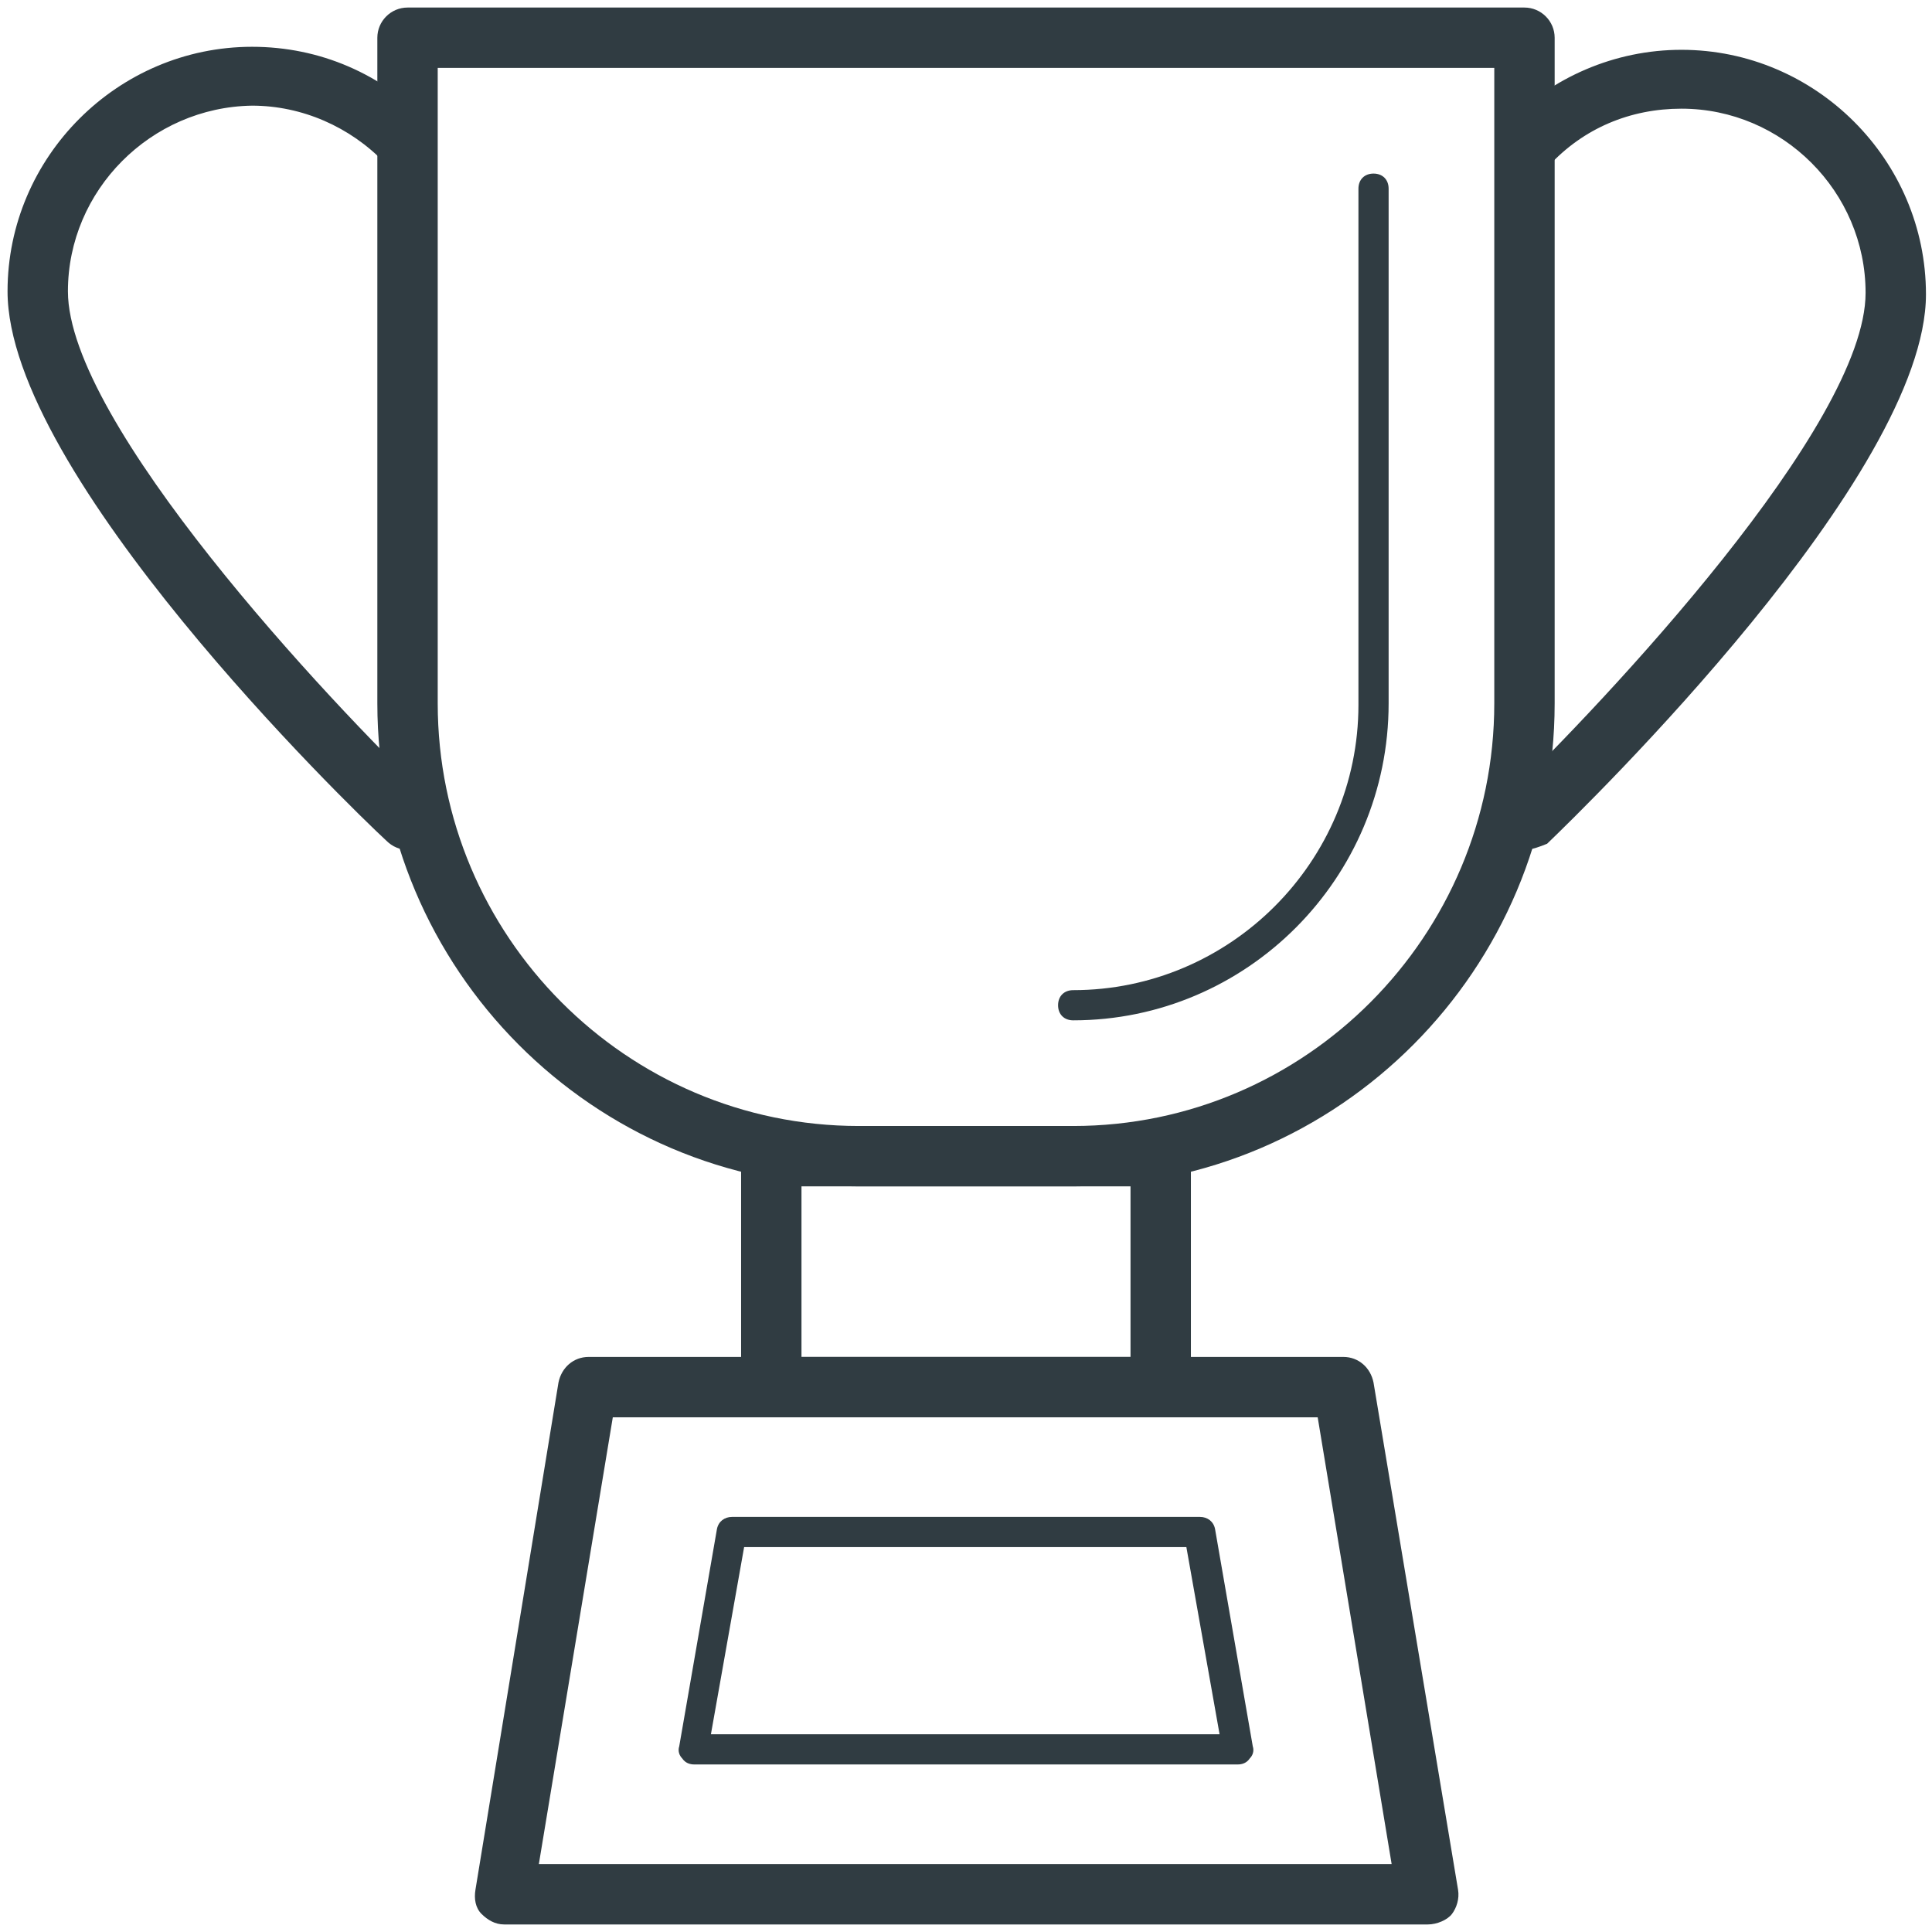
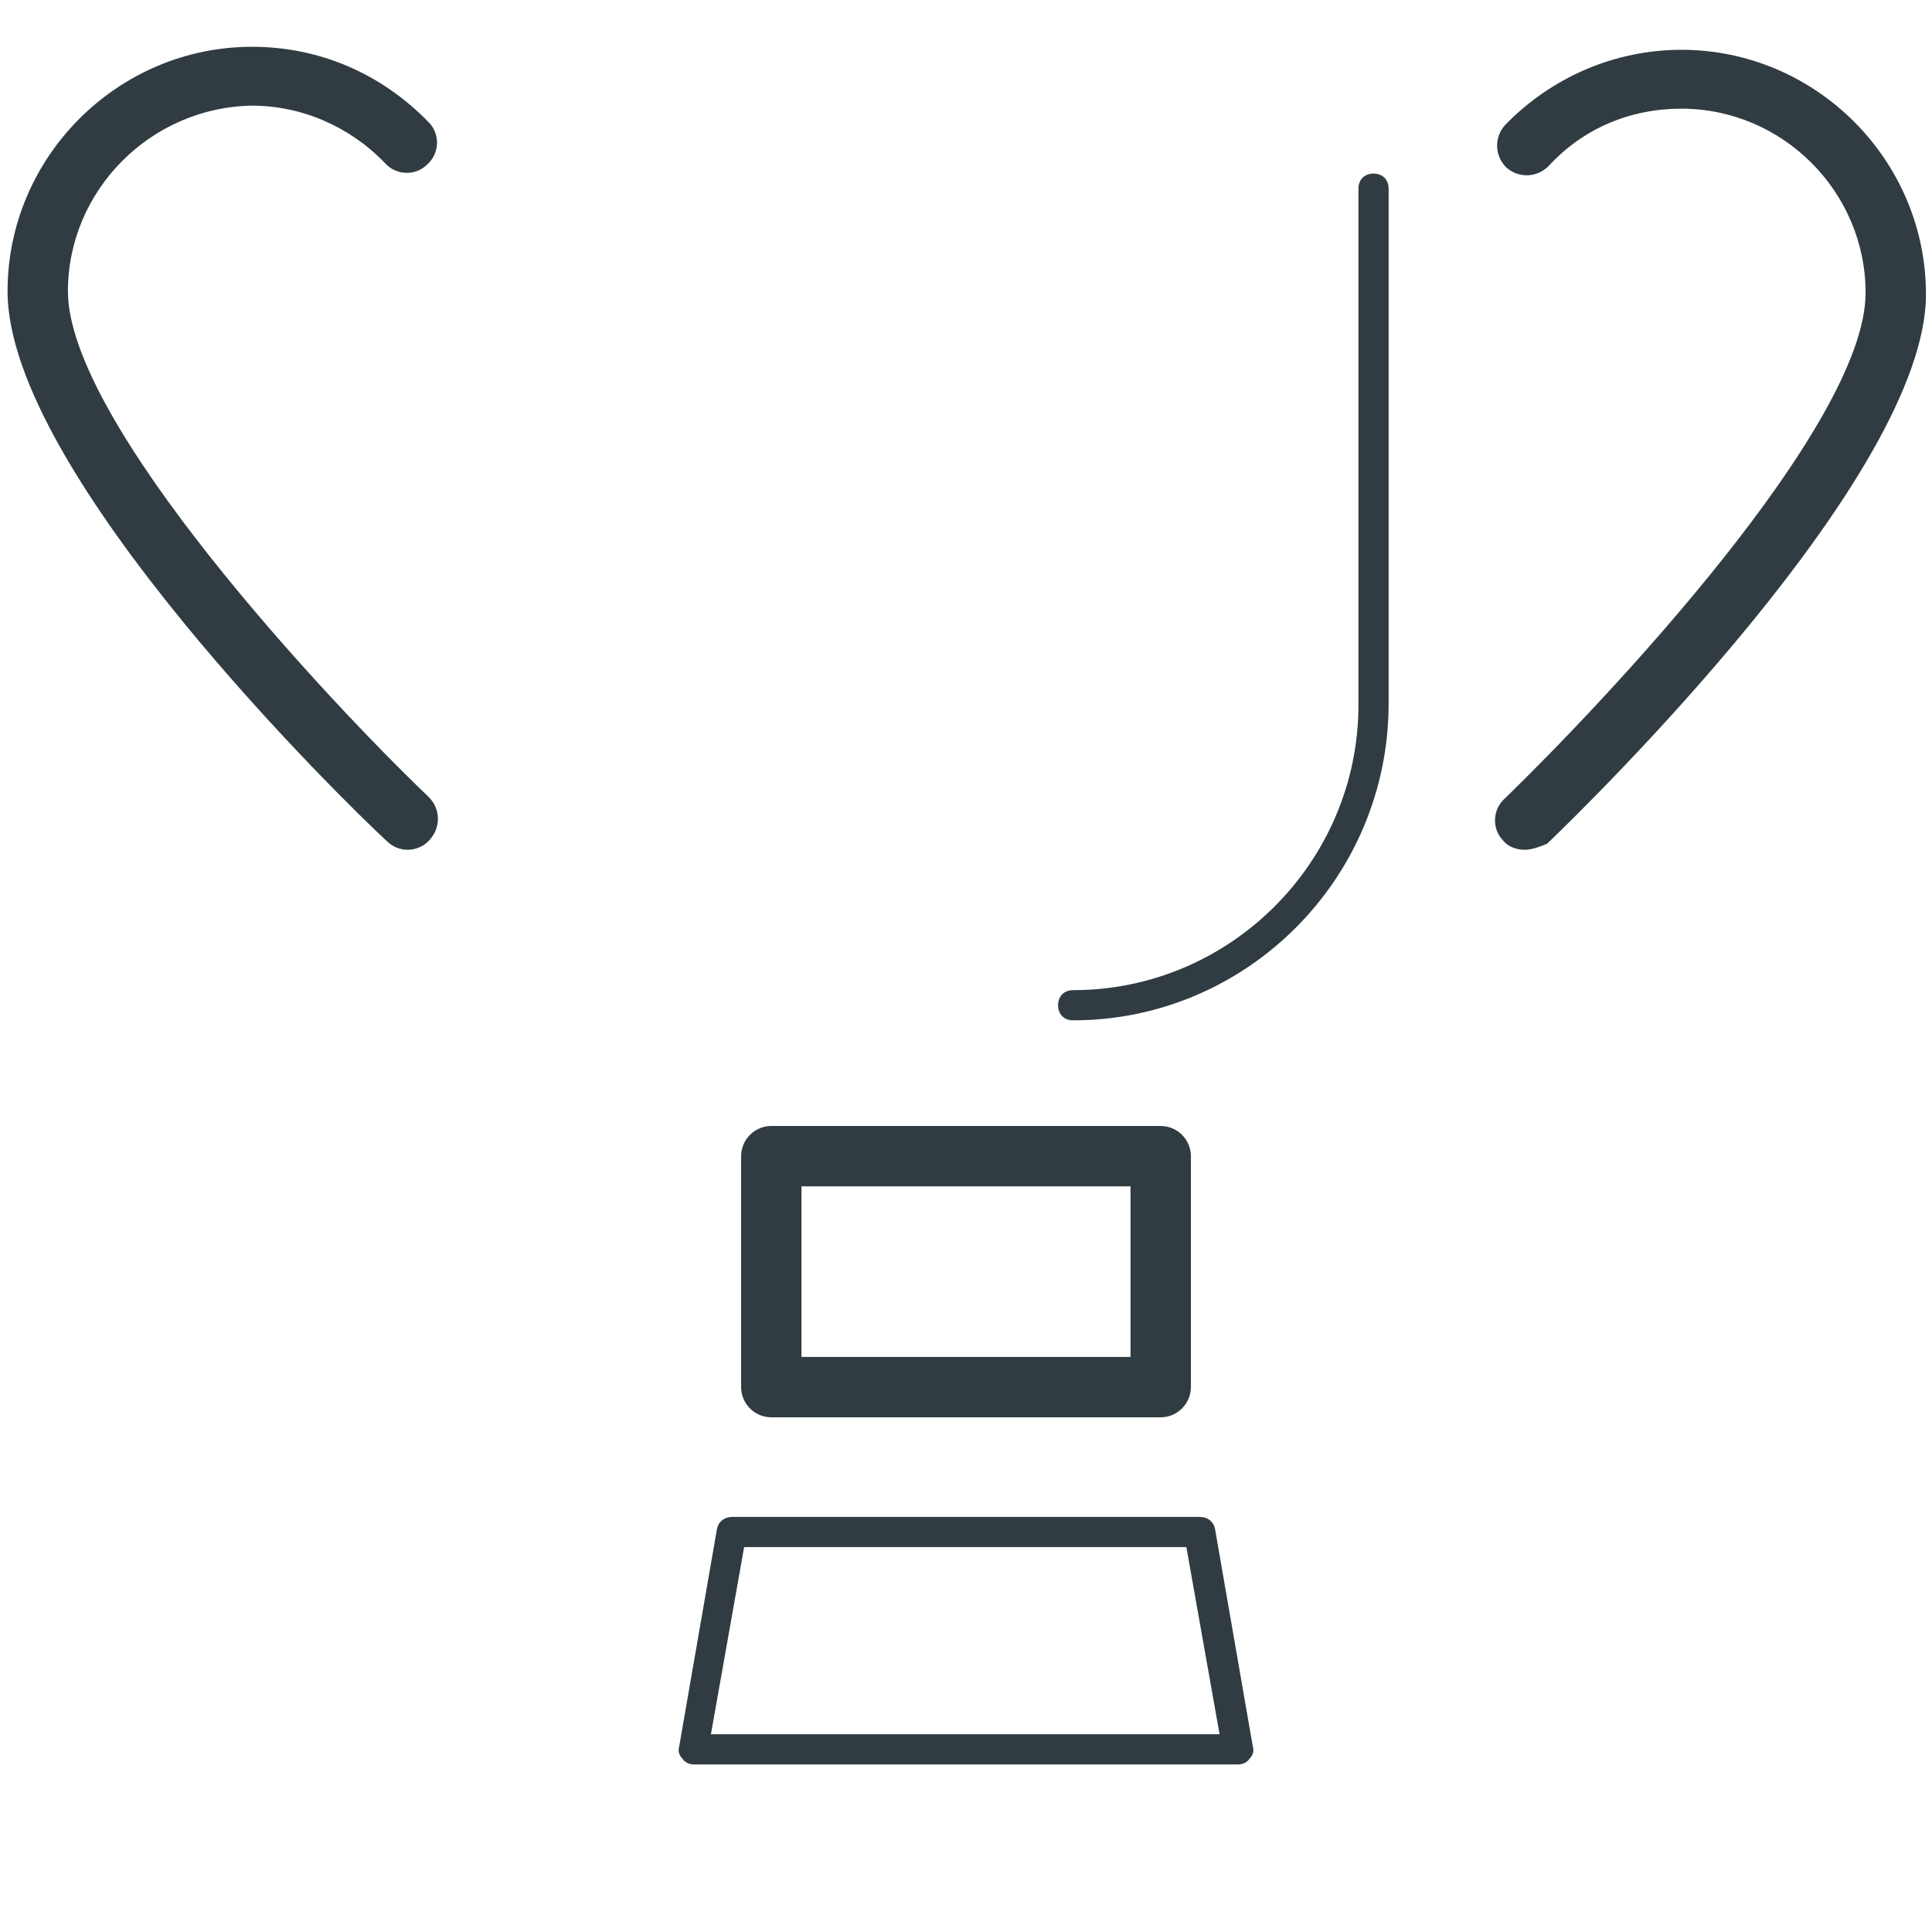
<svg xmlns="http://www.w3.org/2000/svg" t="1744016867486" class="icon" viewBox="0 0 1024 1024" version="1.1" p-id="67123" width="200" height="200">
-   <path d="M756.8 1020H267.2c-4.8 0-8.8-2.4-12-5.6-3.2-3.2-4-8-3.2-12.8L296 732.8c1.6-8 8-13.6 16-13.6h400c8 0 14.4 5.6 16 13.6l44.8 268.8c0.8 4.8-0.8 9.6-3.2 12.8s-8 5.6-12.8 5.6z m-471.2-32h452l-39.2-236.8H324.8l-39.2 236.8zM568.8 628.8H455.2c-140.8 0-255.2-115.2-255.2-256V20c0-8.8 7.2-16 16-16h592c8.8 0 16 7.2 16 16v352.8c0 140.8-114.4 256-255.2 256zM232 36v336.8c0 123.2 100 224 223.2 224h113.6C692 596.8 792 496 792 372.8V36H232z" fill="#303C42" p-id="67124" />
  <path d="M568.8 540.8c-4.8 0-8-3.2-8-8s3.2-8 8-8c83.2 0 151.2-68 151.2-151.2V100c0-4.8 3.2-8 8-8s8 3.2 8 8v272.8c0 92.8-75.2 168-167.2 168zM615.2 751.2H408.8c-8.8 0-16-7.2-16-16V612.8c0-8.8 7.2-16 16-16h206.4c8.8 0 16 7.2 16 16v122.4c0 8.8-7.2 16-16 16z m-190.4-32h174.4V628.8H424.8v90.4zM656 935.2H368c-2.4 0-4.8-0.8-6.4-3.2-1.6-1.6-2.4-4-1.6-6.4l20-115.2c0.8-4 4-6.4 8-6.4h248c4 0 7.2 2.4 8 6.4l20 115.2c0.8 2.4 0 4.8-1.6 6.4-1.6 2.4-4 3.2-6.4 3.2z m-279.2-16h269.6l-17.6-99.2H394.4l-17.6 99.2zM808 450.4c-4 0-8.8-1.6-11.2-4.8-6.4-6.4-5.6-16.8 0.8-22.4 52.8-51.2 191.2-197.6 191.2-268 0-53.6-44-97.6-97.6-97.6-27.2 0-52 10.4-70.4 30.4-6.4 6.4-16 6.4-22.4 0.8-6.4-6.4-6.4-16-0.8-22.4 24.8-25.6 58.4-40 93.6-40 71.2 0 129.6 58.4 129.6 129.6 0 96-180 271.2-200.8 291.2-4 1.6-8 3.2-12 3.2zM216 450.4c-4 0-8-1.6-11.2-4.8C184 426.4 4 251.2 4 154.4c0-71.2 58.4-129.6 129.6-129.6 36 0 68.8 14.4 93.6 40 6.4 6.4 5.6 16.8-0.8 22.4-6.4 6.4-16.8 5.6-22.4-0.8C185.6 67.2 160 56 133.6 56 80 56.8 36 100.8 36 154.4c0 69.6 137.6 216.8 191.2 268 6.4 6.4 6.4 16 0.8 22.4-3.2 4-8 5.6-12 5.6z" fill="#303C42" p-id="67125" />
</svg>